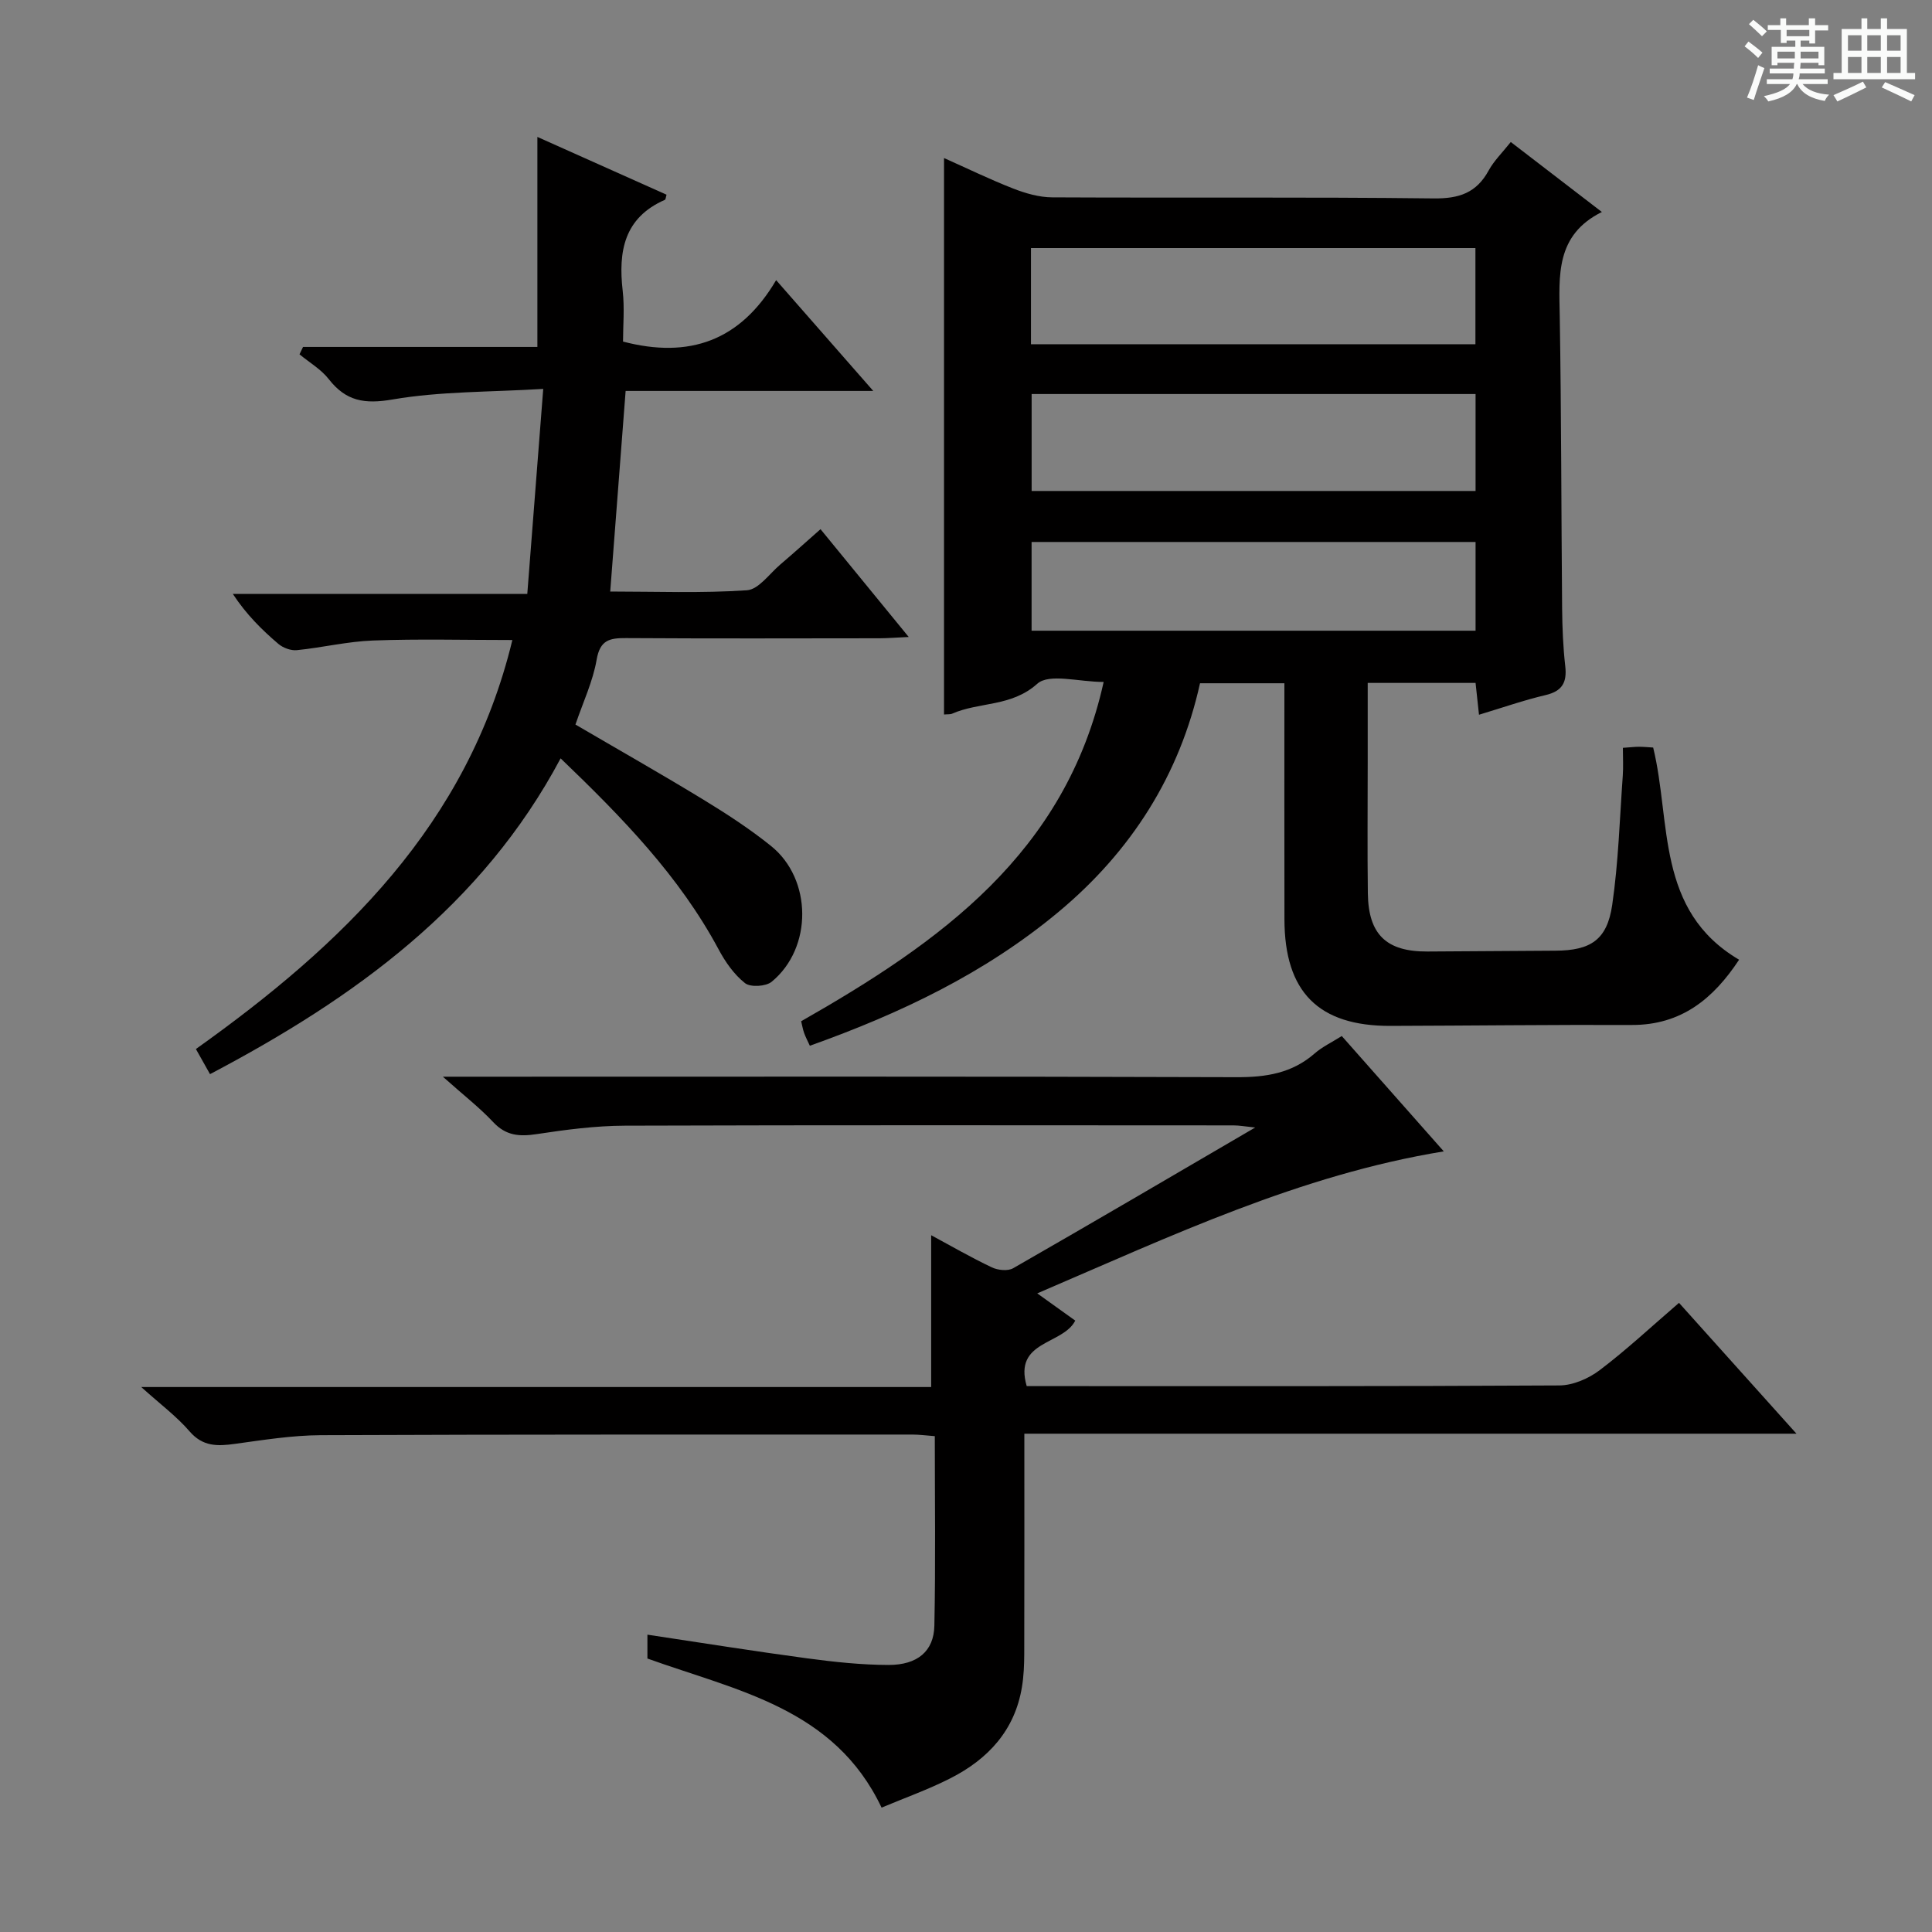
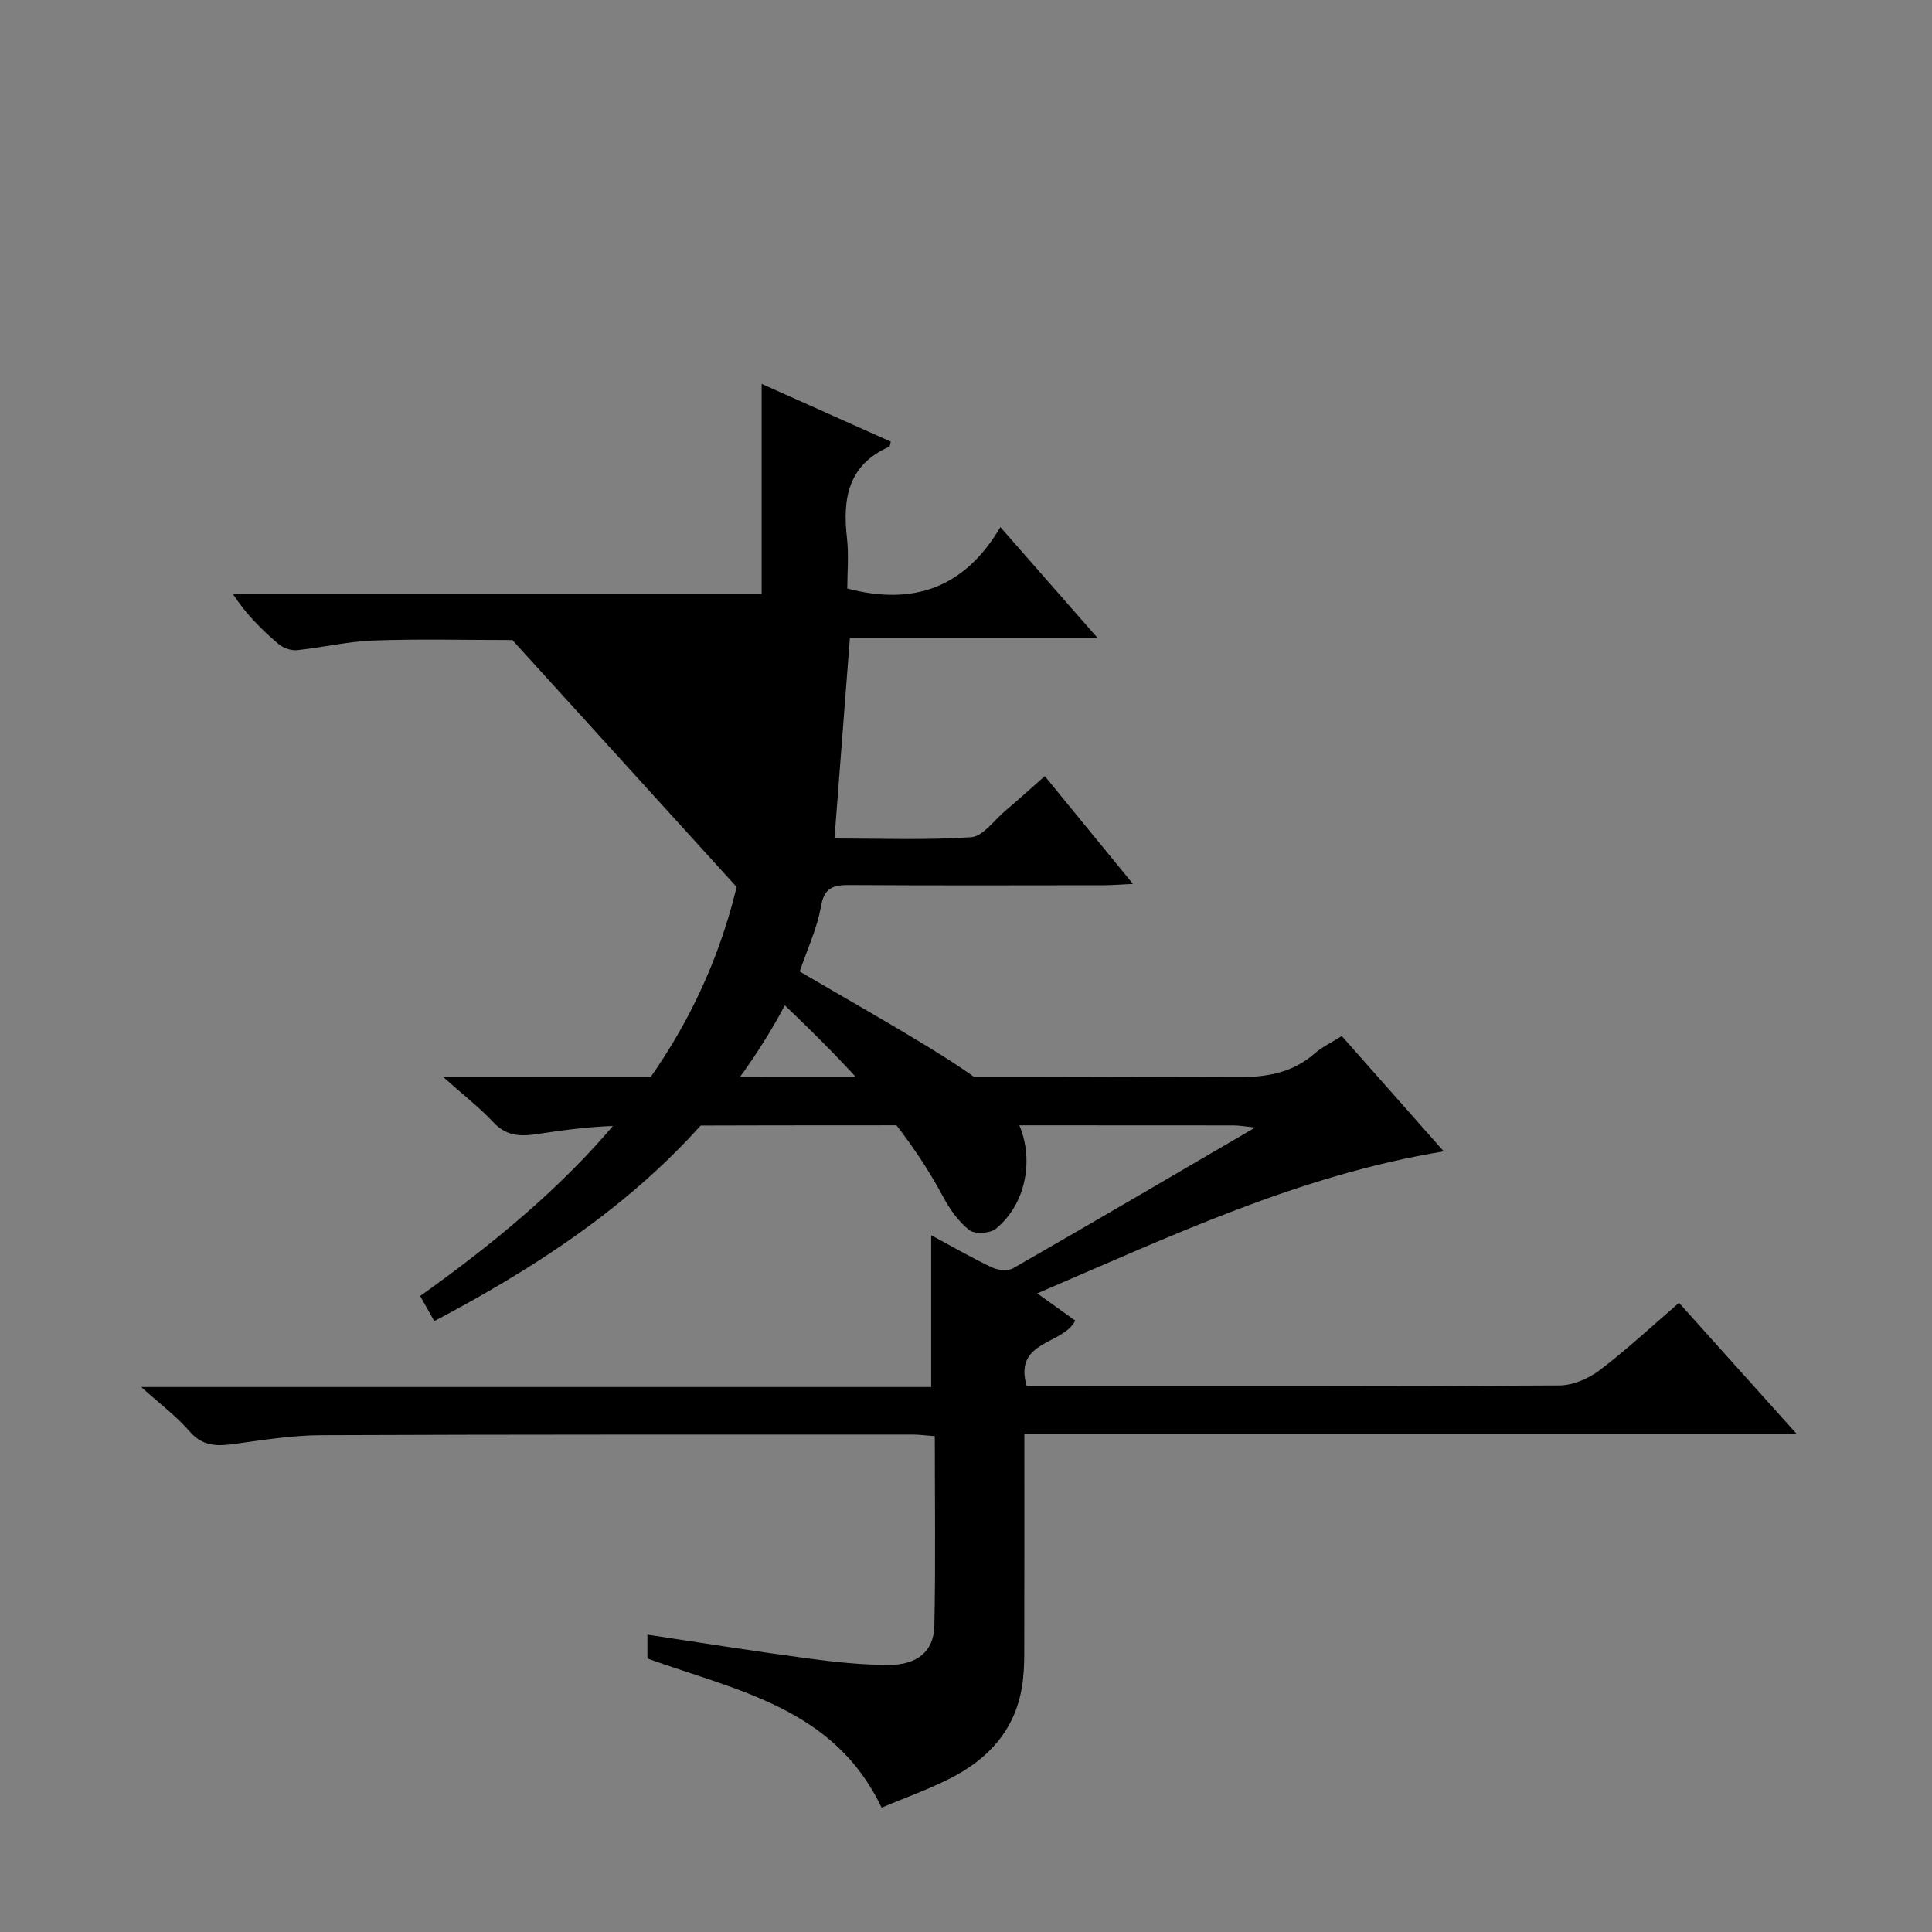
<svg xmlns="http://www.w3.org/2000/svg" enable-background="new 0 0 400 400" viewBox="0 0 400 400">
  <rect x="0" y="0" width="400" height="400" fill="#808080" stroke="none" />
-   <path d="m361.2 9.6.8-1c.9.7 1.9 1.4 2.9 2.3l-.9 1.1c-1-1-2-1.8-2.8-2.4zm.5 10.6c.9-2.1 1.6-4.3 2.3-6.7.4.2.8.4 1.3.6-.7 2.1-1.5 4.3-2.2 6.6zm.4-15.2.9-.9c1 .8 2 1.6 2.8 2.4l-1 1c-.9-.9-1.8-1.7-2.7-2.5zm12.5-1.2h1.2v1.4h2.7v1.1h-2.7v2.7h-1.2v-.6h-1.8v1.3h4.9v3.8h-1.2v-.5h-3.7c0 .4-.1.9-.1 1.2h5.1v1h-5.2c0 .5-.1.9-.2 1.2h6v1h-5.2c1.1 1.3 2.9 2 5.5 2.2-.4.4-.7.8-.9 1.3-2.9-.5-4.8-1.6-5.7-3.5h-.1c-.8 1.7-2.7 2.9-5.9 3.6-.2-.4-.6-.8-.9-1.1 2.8-.6 4.6-1.4 5.4-2.5h-4.8v-1h5.3c.1-.3.2-.7.2-1.2h-4.9v-1h5c0-.4 0-.8.1-1.2h-3.5v.5h-1.2v-3.8h4.9v-1.3h-1.8v.5h-1.2v-2.7h-2.7v-1h2.6v-1.4h1.2v1.4h4.7v-1.4zm-6.6 8.3h3.6c0-.4 0-.9 0-1.4h-3.6zm1.9-4.6h4.7v-1.3h-4.7zm6.6 3.2h-3.7v1.4h3.7z" fill="#fafbfa" />
-   <path d="m385.3 3.8h1.3v2.2h2.8v-2.2h1.3v2.2h4.1v9.1h1.7v1.3h-16.9v-1.3h1.7v-9.1h4.1v-2.2zm.4 13.1.7 1.2c-1.8.9-3.8 1.9-6 2.9-.2-.4-.5-.8-.8-1.3 2.3-1 4.3-1.9 6.1-2.8zm-3.1-6.4h2.8v-3.2h-2.8zm0 4.6h2.8v-3.3h-2.8zm4-4.6h2.8v-3.2h-2.8zm0 4.6h2.8v-3.3h-2.8zm3.7 1.9c2.1.9 4.1 1.8 6.1 2.7l-.7 1.3c-2.2-1.1-4.2-2-6.1-2.9zm3.2-9.7h-2.8v3.2h2.8zm-2.8 7.8h2.8v-3.3h-2.8z" fill="#fafbfa" />
  <g fill="#010000">
-     <path d="m336 154.83c1.64-.11 2.47-.22 3.29-.22.99 0 1.99.1 2.98.16 3.78 15.46.47 33.71 17.79 43.93-5.27 7.99-11.89 13.54-22.21 13.51-16.66-.06-33.32.14-49.98.19-14.9.04-21.92-7.02-21.94-22.08-.03-16.16-.01-32.31-.01-48.86-5.7 0-11.28 0-17.47 0-4.19 18.95-14.19 34.78-29.36 47.4-15.18 12.63-32.63 20.95-51.42 27.65-.45-.98-.88-1.79-1.18-2.63-.27-.75-.4-1.55-.62-2.44 28.64-16.33 54.75-34.73 62.63-70.25-5.17 0-11.27-1.84-13.75.38-5.38 4.81-11.95 3.71-17.6 6.18-.43.19-.97.11-1.7.18 0-38.24 0-76.39 0-115.21 4.78 2.13 9.47 4.42 14.31 6.31 2.56 1 5.38 1.82 8.09 1.83 26.33.13 52.65-.09 78.98.22 5.26.06 8.85-1.14 11.38-5.78 1.09-2 2.81-3.67 4.58-5.9 6.15 4.73 12.17 9.35 18.86 14.49-9.64 4.79-8.86 13.2-8.72 21.64.33 20.15.31 40.31.49 60.47.04 3.98.2 7.98.65 11.93.38 3.37-.63 5.17-4.08 5.98-4.51 1.06-8.9 2.6-13.78 4.07-.24-2.24-.46-4.26-.71-6.59-7.33 0-14.55 0-22.33 0v16.59c0 9-.09 18 .03 26.99.11 8.53 3.86 12.08 12.35 12.03 8.83-.05 17.66-.12 26.49-.17 7.27-.04 10.69-2.22 11.75-9.47 1.29-8.85 1.55-17.85 2.19-26.79.13-1.8.02-3.61.02-5.74zm-30.5-53.18c0-6.84 0-13.4 0-20.07-30.87 0-61.41 0-91.91 0v20.07zm-92.05-30.38h92.02c0-6.86 0-13.4 0-19.91-30.88 0-61.4 0-92.02 0zm.13 40.94v18.37h91.92c0-6.34 0-12.26 0-18.37-30.73 0-61.15 0-91.92 0z" />
    <path d="m134.04 343.38c0-1.61 0-3.08 0-4.94 11.19 1.68 22.1 3.43 33.06 4.9 5.59.75 11.25 1.36 16.88 1.37 5.97.01 9.36-2.85 9.47-8.11.27-12.97.09-25.94.09-39.26-1.78-.13-3.21-.33-4.64-.33-40.83.01-81.66-.04-122.48.13-5.94.03-11.89.99-17.8 1.8-3.61.5-6.64.58-9.37-2.59-2.67-3.1-6.04-5.6-10.01-9.18h163.55c0-10.73 0-20.89 0-31.43 4.11 2.22 8.25 4.61 12.55 6.65 1.25.6 3.32.82 4.43.18 16.45-9.43 32.79-19.02 50.1-29.13-2.14-.22-3.32-.44-4.49-.44-41.99-.02-83.99-.08-125.98.06-6.11.02-12.26.83-18.31 1.75-3.56.54-6.34.33-8.97-2.48-2.83-3.02-6.14-5.58-10.43-9.41h6.38c52.66 0 105.32-.08 157.98.1 6.09.02 11.45-.82 16.13-4.91 1.58-1.38 3.56-2.31 5.62-3.61 7.09 8.01 13.99 15.82 21.12 23.88-29.8 4.87-56.4 17.5-84.17 29.4 3.1 2.22 5.48 3.93 7.87 5.64-2.59 5.08-12.83 4.08-10.05 13.56h4.81c35.16 0 70.32.07 105.49-.14 2.81-.02 6.05-1.43 8.34-3.17 5.56-4.21 10.68-9 16.41-13.93 7.9 8.8 15.72 17.51 24.32 27.09-53.78 0-106.58 0-159.86 0 0 15.62.02 30.58-.02 45.53-.01 2.31-.1 4.66-.48 6.93-1.47 8.97-7.02 14.92-14.8 18.88-4.55 2.32-9.41 4.04-14.26 6.08-9.79-20.63-29.9-24.18-48.48-30.87z" />
-     <path d="m106.08 132.51c-9.98 0-19.42-.25-28.84.1-5.28.19-10.51 1.47-15.79 2-1.24.12-2.86-.48-3.83-1.31-3.41-2.91-6.61-6.07-9.42-10.34h60.97c1.09-14.06 2.14-27.5 3.3-42.44-11.13.67-21.3.49-31.15 2.18-5.85 1.01-9.68.37-13.26-4.21-1.59-2.04-4.01-3.44-6.05-5.13.24-.51.49-1.02.73-1.53h48.52c0-14.81 0-28.84 0-43.48 8.98 4.02 17.87 7.99 26.74 11.96-.15.47-.16.98-.36 1.07-8.45 3.72-9.65 10.67-8.72 18.82.41 3.58.07 7.24.07 10.52 13.73 3.59 24.3-.15 31.7-12.72 6.88 7.85 13.08 14.92 20.11 22.94-17.77 0-34.55 0-51.27 0-1.09 14.15-2.12 27.51-3.19 41.53 9.46 0 18.91.37 28.29-.26 2.43-.16 4.68-3.43 6.95-5.36 2.66-2.26 5.25-4.6 8.3-7.29 5.92 7.24 11.76 14.38 18.26 22.32-2.61.12-4.33.26-6.05.27-17.5.02-35 .07-52.49-.04-3.38-.02-5.37.39-6.07 4.46-.77 4.49-2.8 8.77-4.39 13.44 8.8 5.15 17.73 10.21 26.49 15.55 4.82 2.94 9.6 6.05 13.99 9.58 8.57 6.88 8.64 21.14.15 28.12-1.2.99-4.39 1.18-5.52.29-2.26-1.78-4.08-4.38-5.46-6.97-8.15-15.21-19.98-27.34-32.72-39.57-16.27 30.56-42.66 49.63-72.59 65.38-.95-1.7-1.81-3.23-2.92-5.2 30.29-21.58 56.28-46.41 65.52-84.68z" />
+     <path d="m106.08 132.51c-9.98 0-19.42-.25-28.84.1-5.28.19-10.51 1.47-15.79 2-1.24.12-2.86-.48-3.83-1.31-3.41-2.91-6.61-6.07-9.42-10.34h60.97h48.52c0-14.81 0-28.84 0-43.48 8.98 4.02 17.87 7.99 26.74 11.96-.15.47-.16.98-.36 1.07-8.45 3.72-9.65 10.67-8.72 18.82.41 3.58.07 7.24.07 10.52 13.73 3.59 24.3-.15 31.7-12.72 6.88 7.85 13.08 14.92 20.11 22.94-17.77 0-34.55 0-51.27 0-1.09 14.15-2.12 27.51-3.19 41.53 9.46 0 18.91.37 28.29-.26 2.43-.16 4.68-3.43 6.95-5.36 2.66-2.26 5.25-4.6 8.3-7.29 5.92 7.24 11.76 14.38 18.26 22.32-2.61.12-4.33.26-6.05.27-17.5.02-35 .07-52.49-.04-3.38-.02-5.37.39-6.07 4.46-.77 4.49-2.8 8.77-4.39 13.44 8.8 5.15 17.73 10.21 26.49 15.55 4.82 2.94 9.6 6.05 13.99 9.58 8.57 6.88 8.64 21.14.15 28.12-1.2.99-4.39 1.18-5.52.29-2.26-1.78-4.08-4.38-5.46-6.97-8.15-15.21-19.98-27.34-32.72-39.57-16.27 30.56-42.66 49.63-72.59 65.38-.95-1.7-1.81-3.23-2.92-5.2 30.29-21.58 56.28-46.41 65.52-84.68z" />
  </g>
</svg>